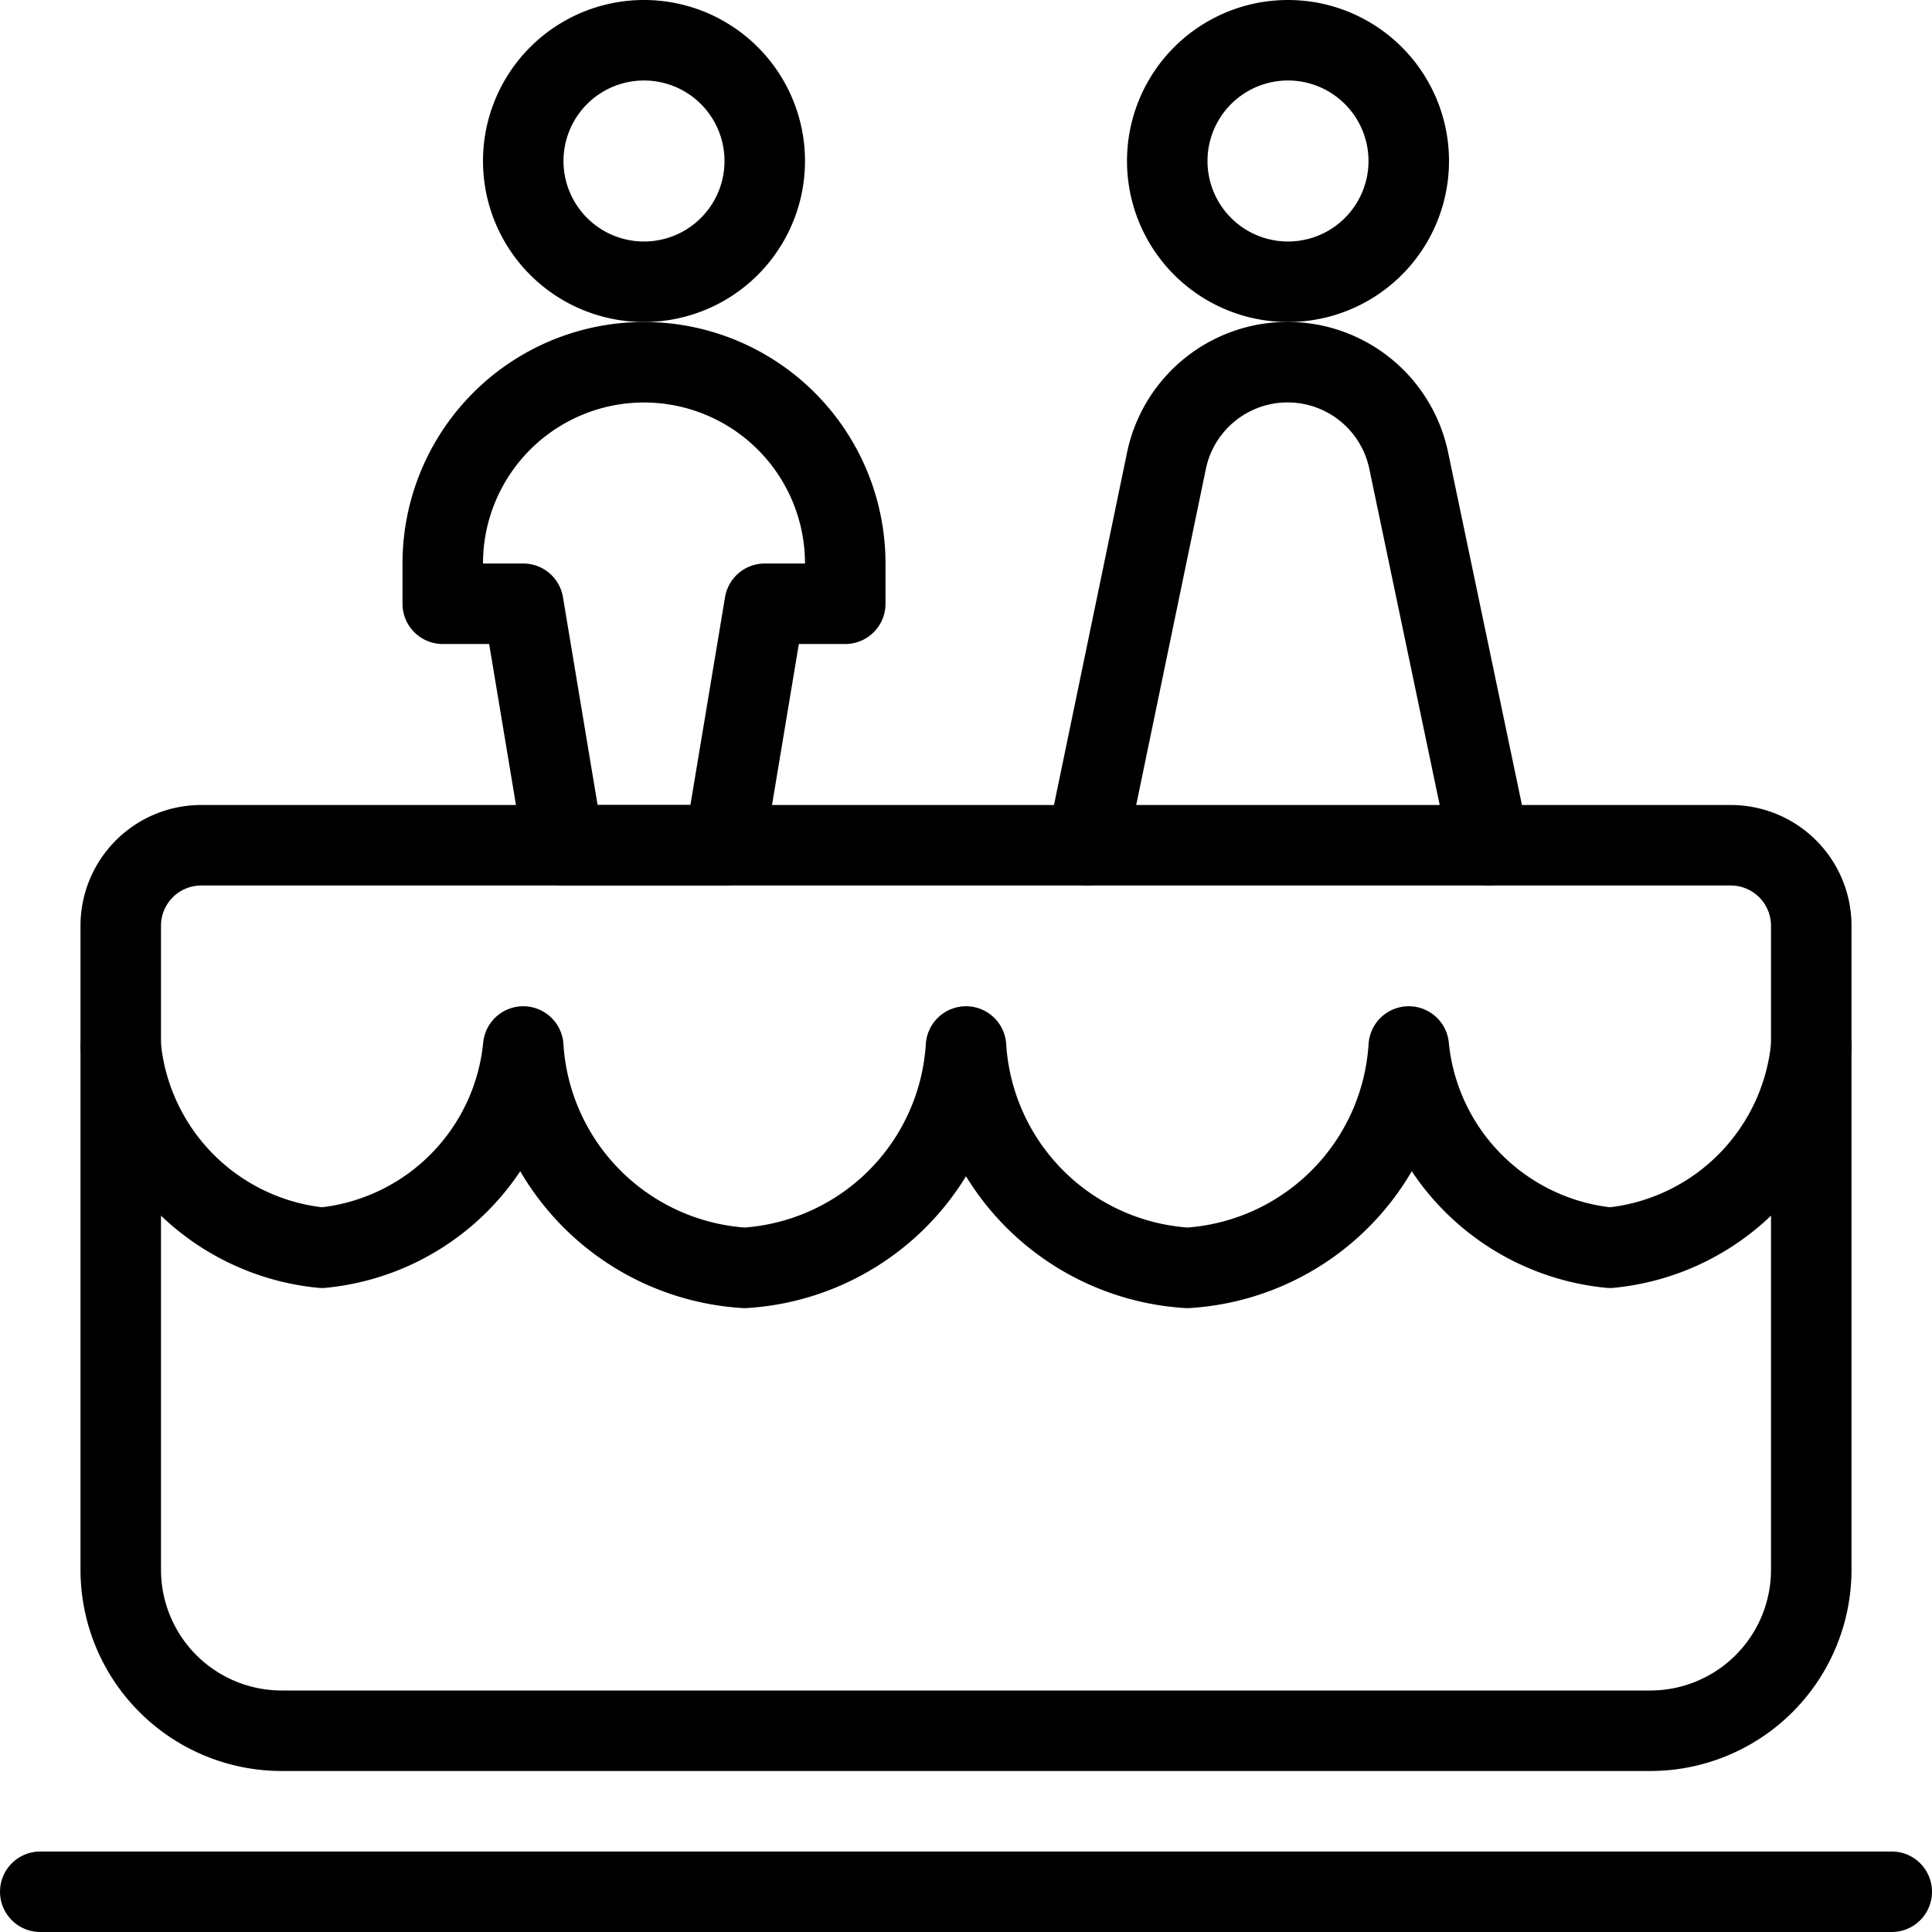
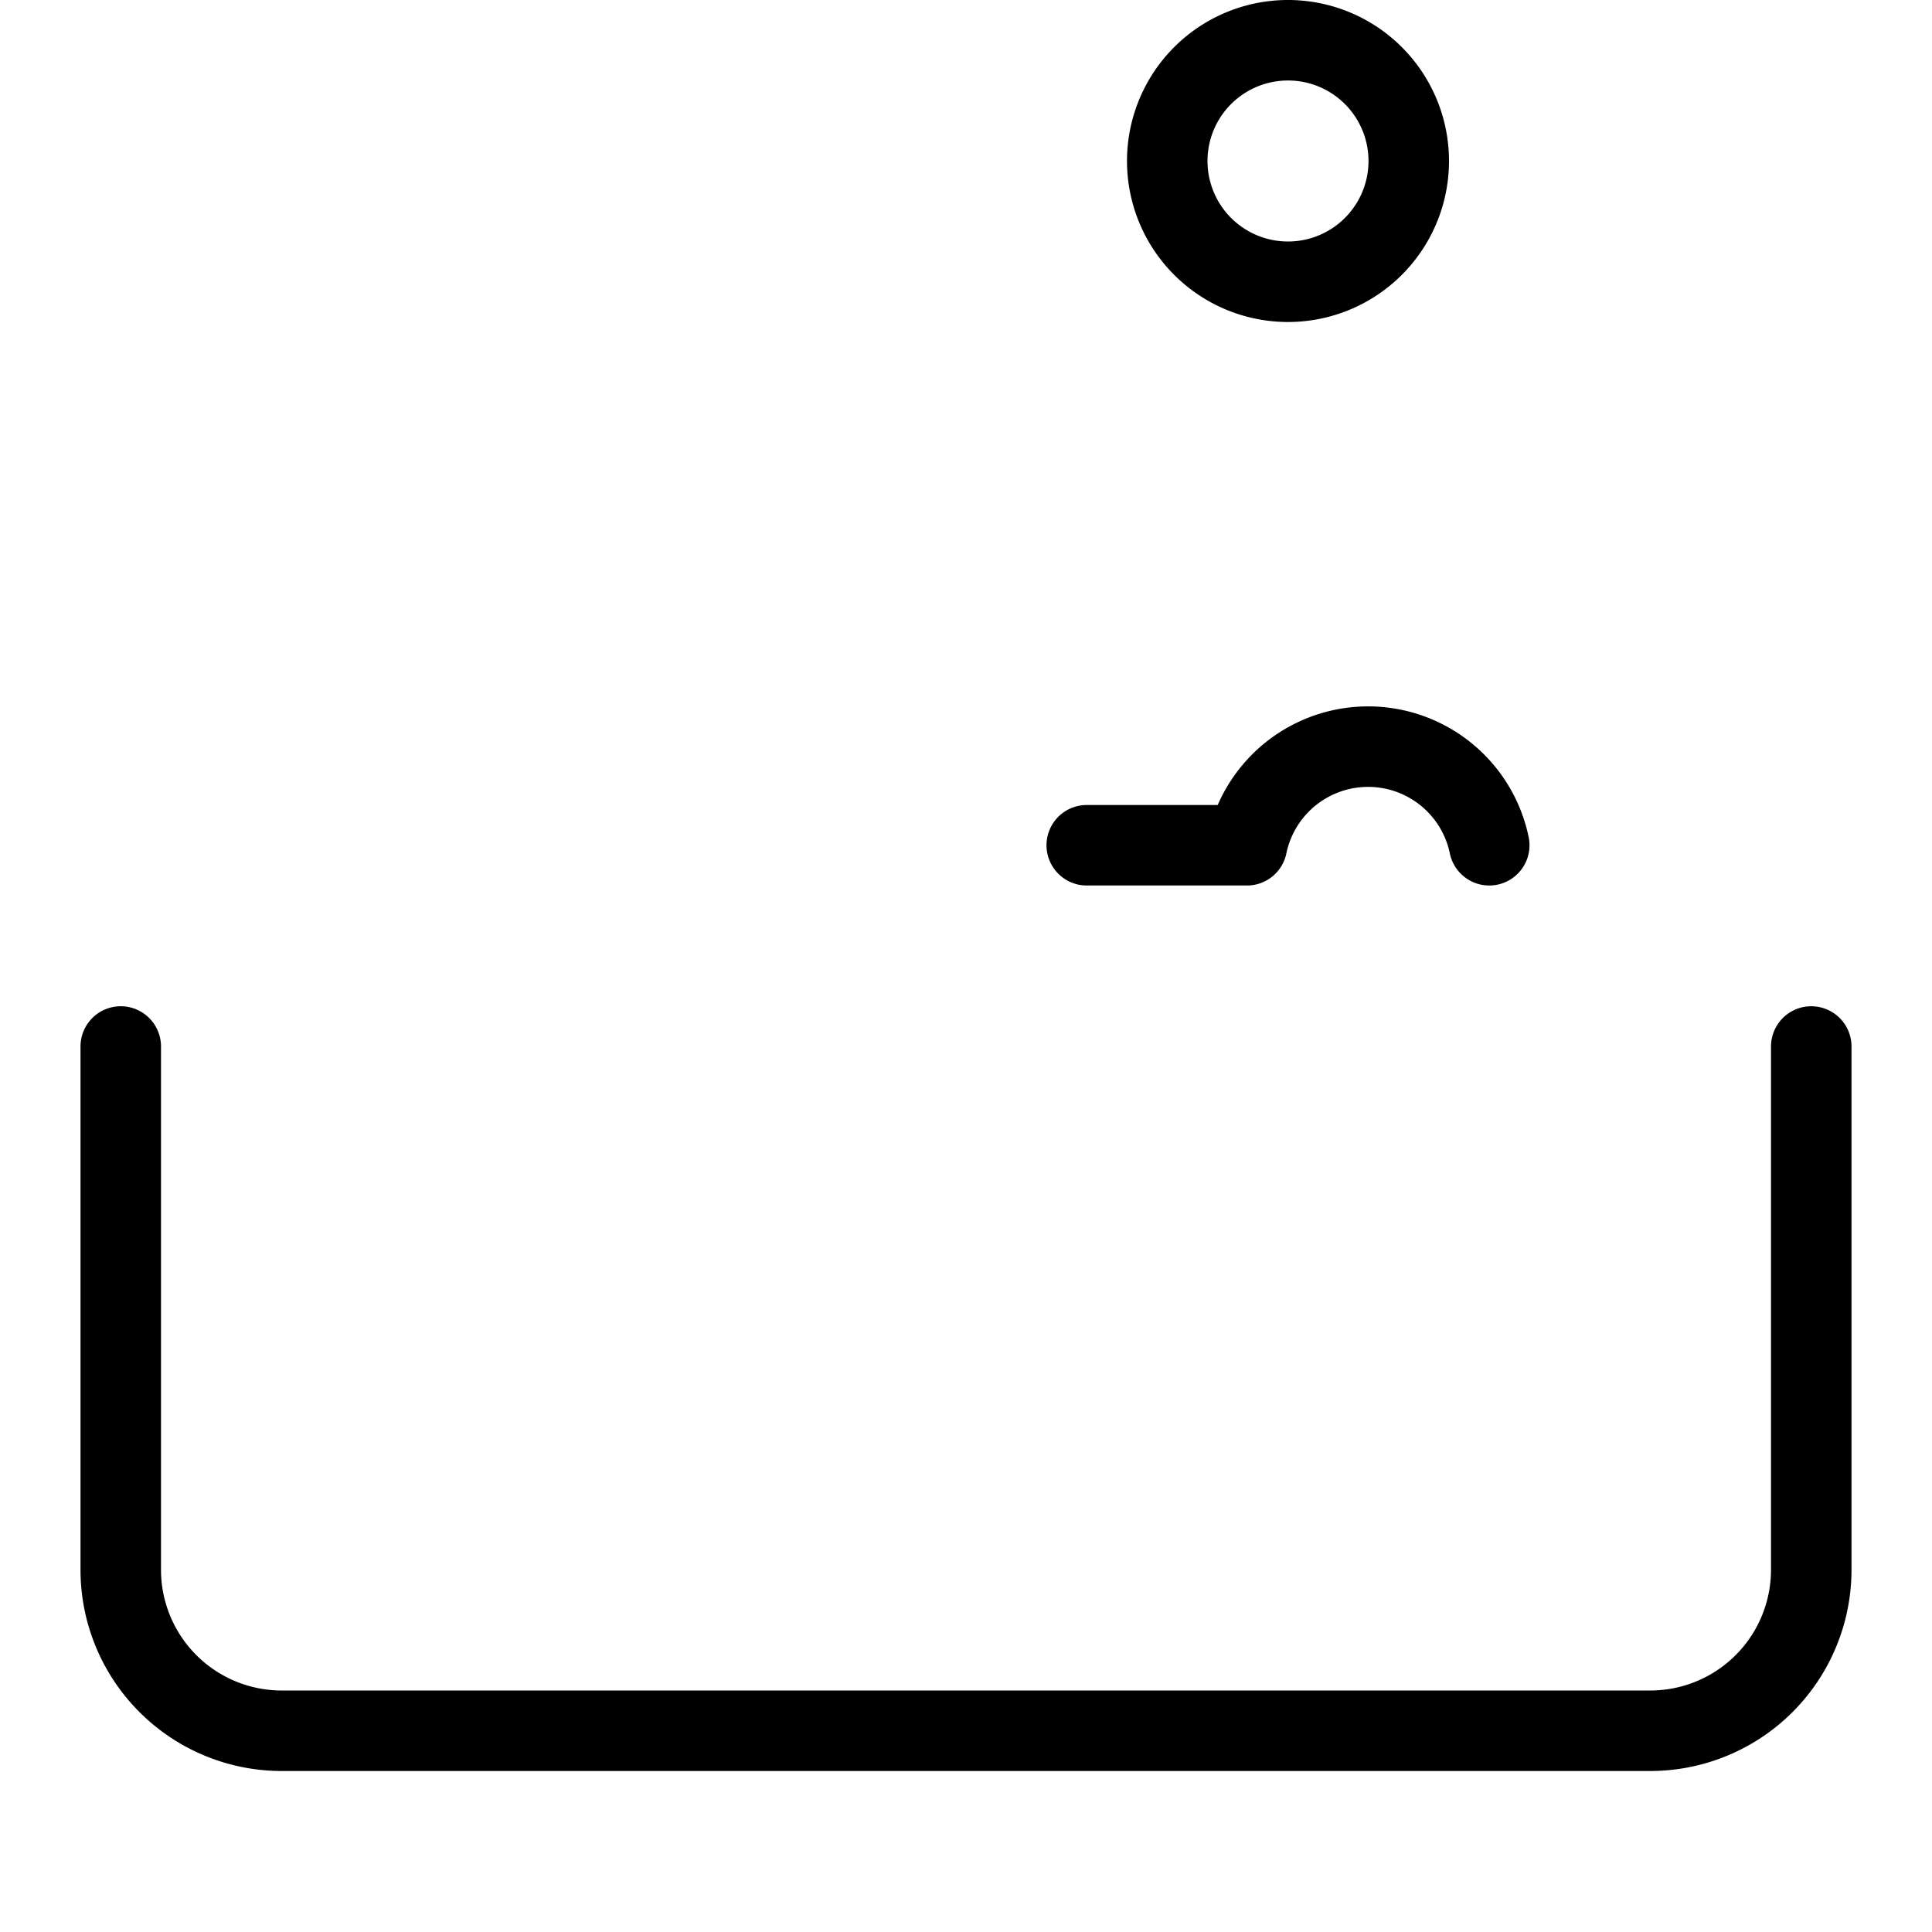
<svg xmlns="http://www.w3.org/2000/svg" viewBox="0 0 24 24">
  <g transform="matrix(1,0,0,1,0,0)">
-     <path d="M0.5 23.5L23.5 23.5" fill="none" stroke="#000000" stroke-linecap="round" stroke-linejoin="round" />
    <path d="M1.5,13v6.5a2,2,0,0,0,2,2h17a2,2,0,0,0,2-2V13" fill="none" stroke="#000000" stroke-linecap="round" stroke-linejoin="round" />
-     <path d="M1.5,13A2.784,2.784,0,0,0,4,15.5,2.784,2.784,0,0,0,6.5,13a2.939,2.939,0,0,0,2.75,2.75A2.939,2.939,0,0,0,12,13a2.939,2.939,0,0,0,2.75,2.75A2.939,2.939,0,0,0,17.5,13,2.784,2.784,0,0,0,20,15.5,2.784,2.784,0,0,0,22.5,13V11.5a1,1,0,0,0-1-1H2.5a1,1,0,0,0-1,1Z" fill="none" stroke="#000000" stroke-linecap="round" stroke-linejoin="round" />
-     <path d="M6.500 2.000 A1.500 1.500 0 1 0 9.500 2.000 A1.500 1.500 0 1 0 6.500 2.000 Z" fill="none" stroke="#000000" stroke-linecap="round" stroke-linejoin="round" />
    <path d="M14.500 2.000 A1.500 1.500 0 1 0 17.500 2.000 A1.500 1.500 0 1 0 14.500 2.000 Z" fill="none" stroke="#000000" stroke-linecap="round" stroke-linejoin="round" />
-     <path d="M10.5,7a2.5,2.5,0,0,0-5,0v.5h1l.5,3H9l.5-3h1Z" fill="none" stroke="#000000" stroke-linecap="round" stroke-linejoin="round" />
-     <path d="M18.5,10.5l-1-4.776a1.537,1.537,0,0,0-3.01,0L13.5,10.5" fill="none" stroke="#000000" stroke-linecap="round" stroke-linejoin="round" />
+     <path d="M18.5,10.5a1.537,1.537,0,0,0-3.01,0L13.5,10.5" fill="none" stroke="#000000" stroke-linecap="round" stroke-linejoin="round" />
  </g>
</svg>